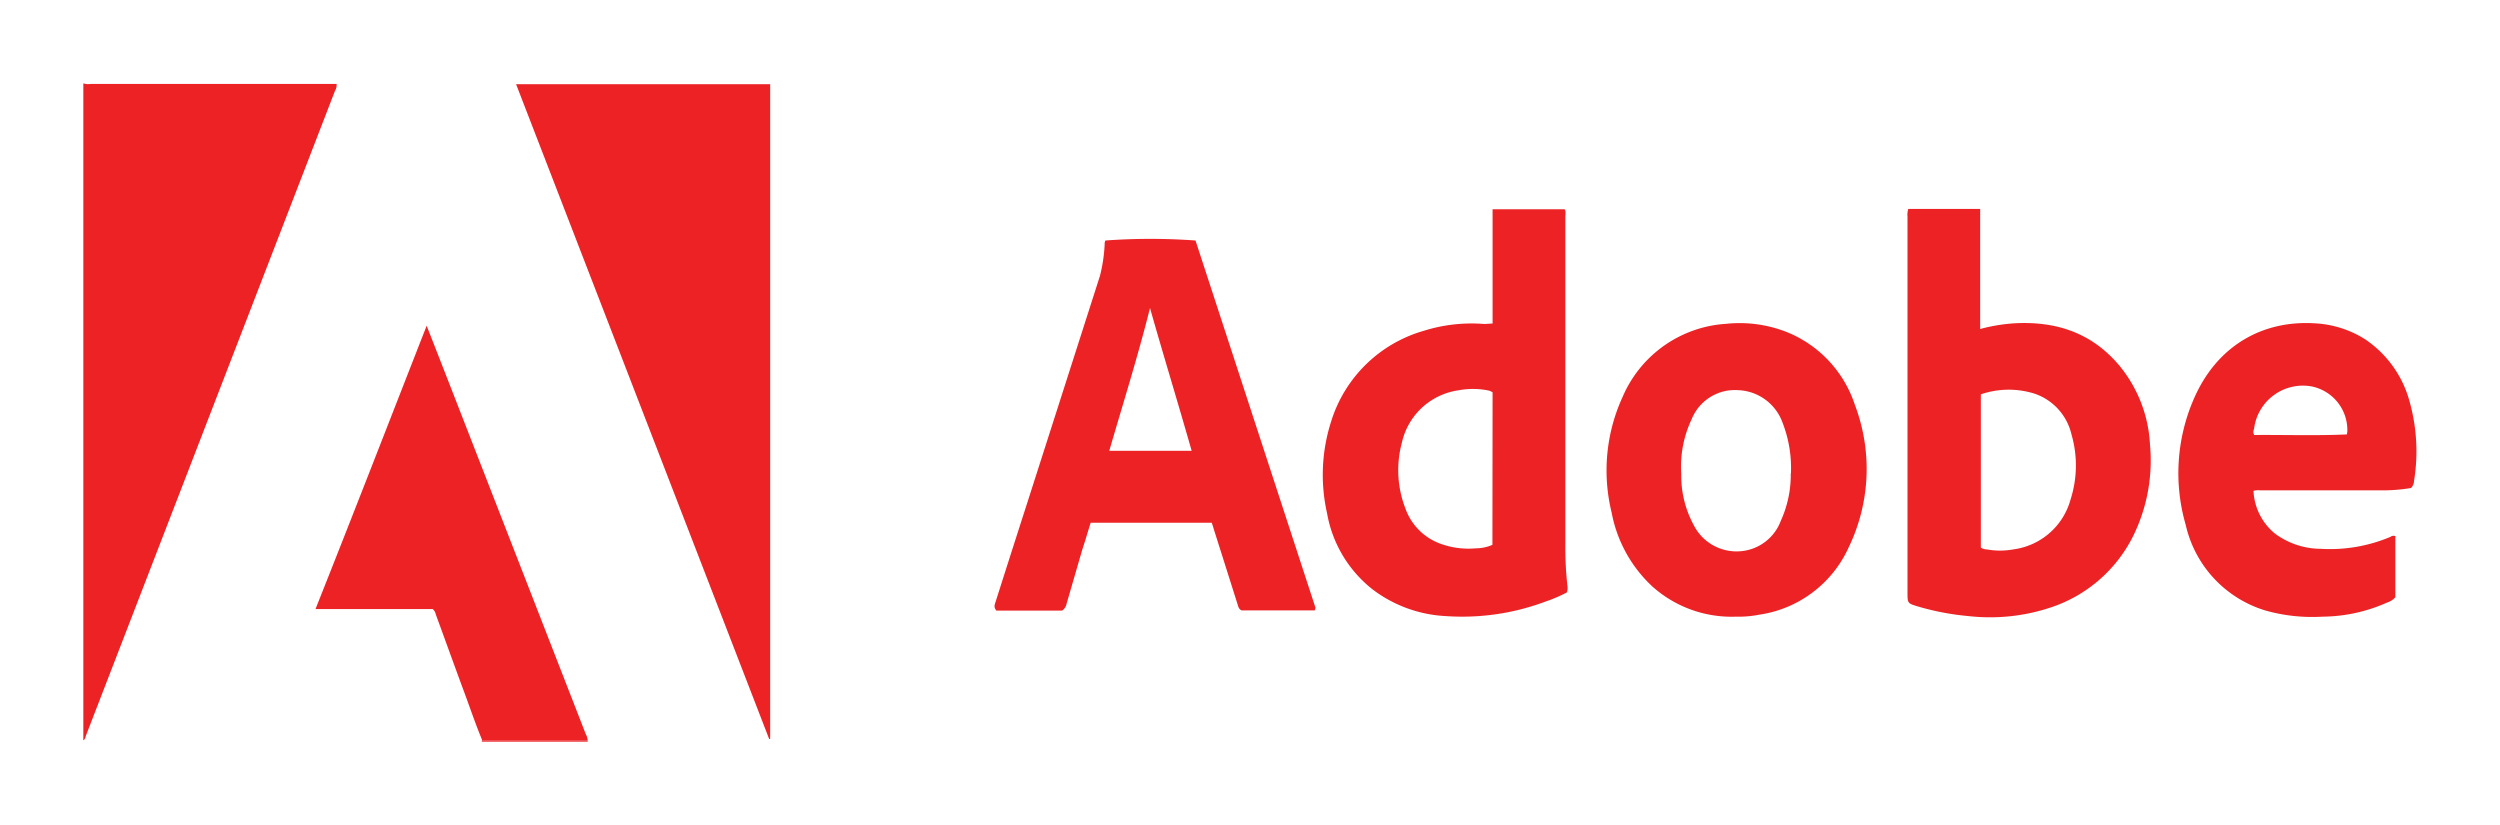
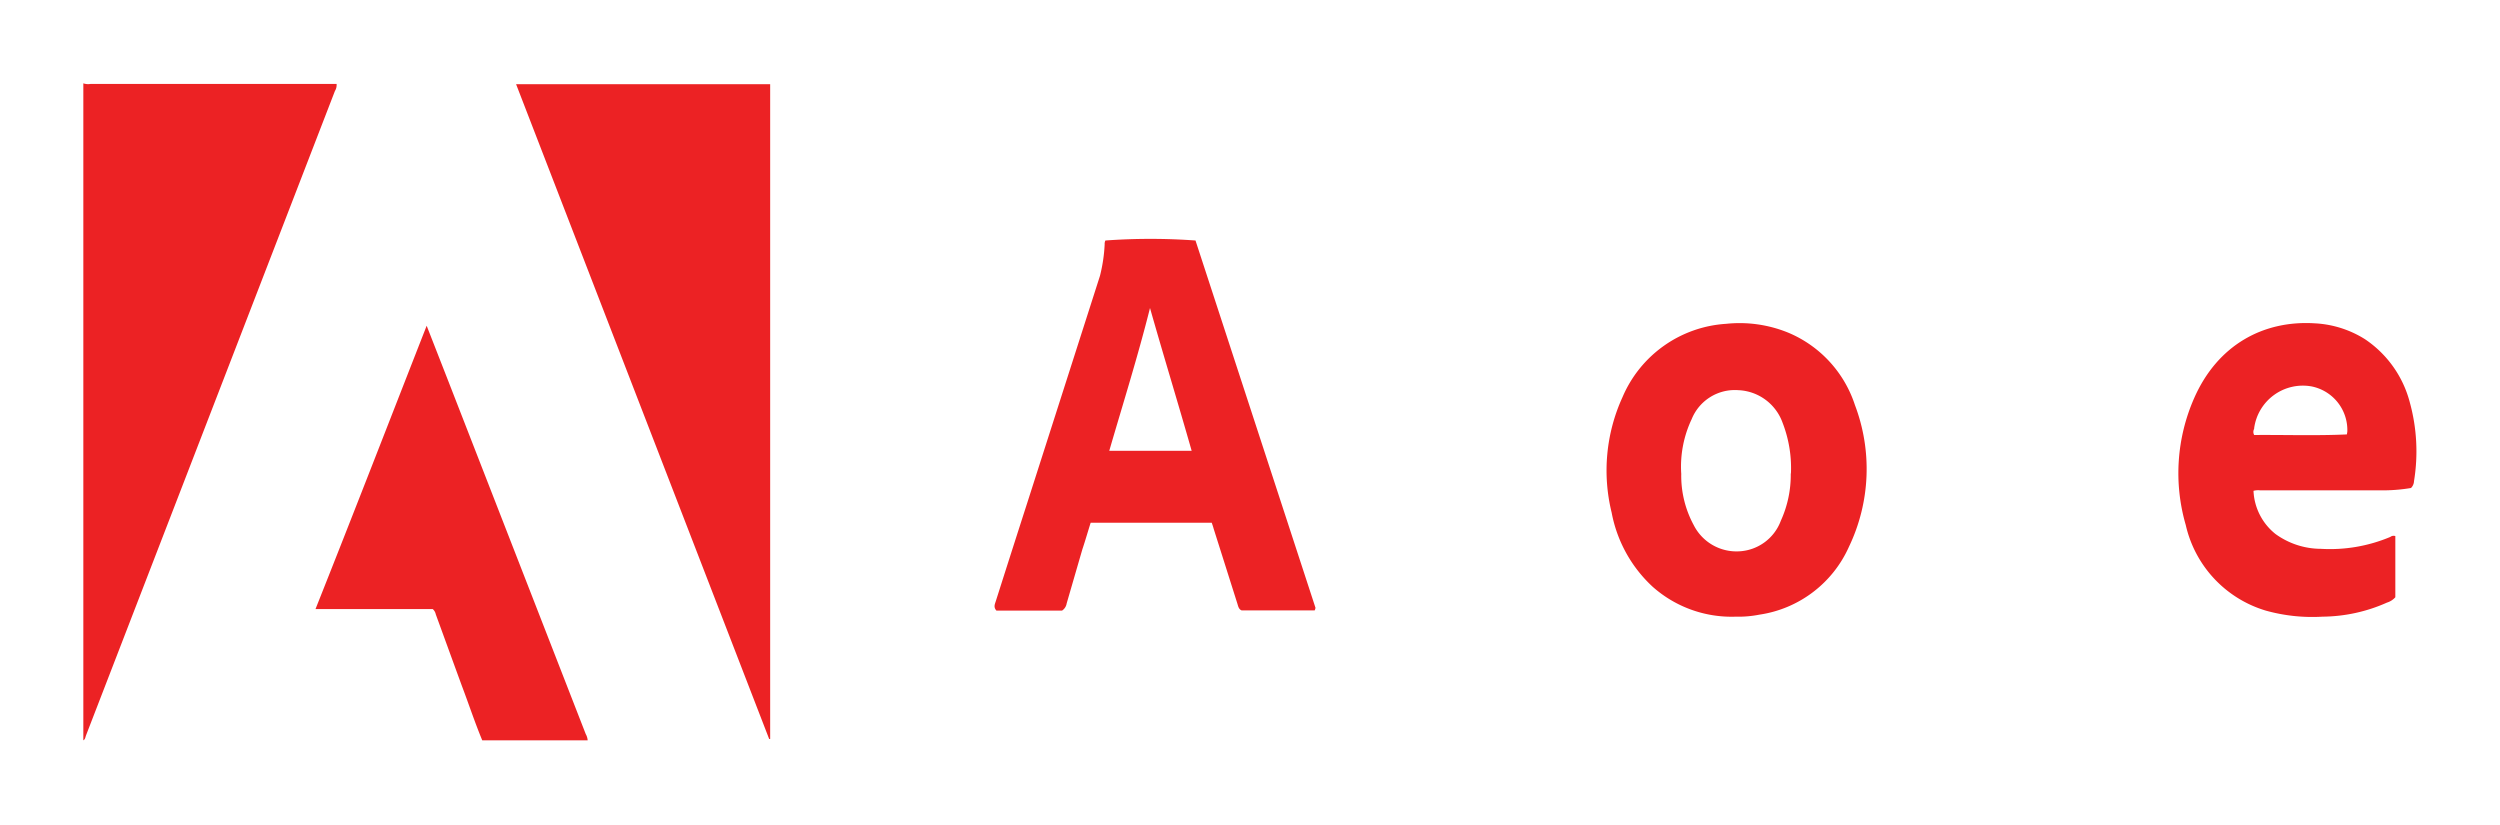
<svg xmlns="http://www.w3.org/2000/svg" id="Layer_1" data-name="Layer 1" viewBox="0 0 300 99">
  <defs>
    <style>.cls-1{fill:#ec2224;}</style>
  </defs>
  <path class="cls-1" d="M10,10a1.76,1.76,0,0,0,.88.07H40.39a1.36,1.36,0,0,1-.2.85L10.32,88.25c-.08.21-.09.47-.32.59Z" />
-   <path class="cls-1" d="M70.52,88.84V89H57.82v-.16Z" />
  <path class="cls-1" d="M61.93,10.1H92.42V88.68H92.3Z" />
-   <path class="cls-1" d="M229,25.07h8.62V39.48a20.86,20.86,0,0,1,4.23-.69c4.87-.24,9.18,1.12,12.53,5.15A16.19,16.19,0,0,1,258,53.38a20.49,20.49,0,0,1-2,10.9,17,17,0,0,1-9.78,8.57,23,23,0,0,1-10,1.08,31.12,31.12,0,0,1-6.32-1.23c-.94-.29-1-.38-1-1.44V26A2.21,2.21,0,0,1,229,25.07Zm8.7,40.64a1.33,1.33,0,0,0,.72.22,8.83,8.83,0,0,0,3.16,0,8.23,8.23,0,0,0,6.89-6,13.34,13.34,0,0,0,.11-7.79,6.79,6.79,0,0,0-4.4-4.89,10.33,10.33,0,0,0-6.48.07Z" />
-   <path class="cls-1" d="M179.11,38.82V25.11h8.64c.18.26.09.59.09.89V65.18a41.7,41.7,0,0,0,.25,5.12,1.62,1.62,0,0,1-.07.79,17.19,17.19,0,0,1-2.54,1.09,28.46,28.46,0,0,1-12,1.75,15.82,15.82,0,0,1-8.78-3.21,14.89,14.89,0,0,1-5.45-9.12,20.93,20.93,0,0,1,.48-11,16.34,16.34,0,0,1,11.08-10.89,19.12,19.12,0,0,1,7.32-.83Zm0,8.26a1.6,1.6,0,0,0-.59-.24,9.52,9.52,0,0,0-3.53,0,8.13,8.13,0,0,0-6.77,6.3,12.71,12.71,0,0,0,.41,7.83,7,7,0,0,0,3.89,4.15,9.82,9.82,0,0,0,4.57.68,5,5,0,0,0,2-.42Z" />
  <path class="cls-1" d="M119.57,73.27c-.37-.41-.19-.76-.08-1.11q1.86-5.85,3.74-11.69L132,33.09a19.06,19.06,0,0,0,.56-3.77.9.9,0,0,1,.09-.46,75,75,0,0,1,10.81,0l14.4,44.08a1.08,1.08,0,0,1-.1.31H149c-.36-.14-.42-.51-.52-.83l-2.85-9c-.06-.23-.14-.45-.22-.69H130.88c-.32,1-.64,2.13-1,3.2L128,72.41a1.27,1.27,0,0,1-.55.86ZM143,54.1c-1.65-5.8-3.39-11.46-5-17.14-1.45,5.79-3.23,11.44-4.89,17.14Z" />
  <path class="cls-1" d="M208.27,74a14.26,14.26,0,0,1-9.94-3.58,16.16,16.16,0,0,1-4.93-8.9,21.17,21.17,0,0,1,1.3-13.86,14.5,14.5,0,0,1,12.42-8.8,15.43,15.43,0,0,1,7.47,1.06,14.18,14.18,0,0,1,8,8.68,21.61,21.61,0,0,1-.71,17,14,14,0,0,1-10.76,8.16A13.07,13.07,0,0,1,208.27,74Zm6.64-17.14a15,15,0,0,0-1-6.13,5.9,5.9,0,0,0-5.32-3.91A5.59,5.59,0,0,0,203,50.3a13.32,13.32,0,0,0-1.25,6.57A12.43,12.43,0,0,0,203.24,63a5.75,5.75,0,0,0,5.46,3.16,5.64,5.64,0,0,0,5-3.67,13.27,13.27,0,0,0,1.19-5.71Z" />
  <path class="cls-1" d="M289.32,58.56a20.57,20.57,0,0,1-3.76.28H271.21a2.12,2.12,0,0,0-.79.06,7,7,0,0,0,2.64,5.18,9.34,9.34,0,0,0,5.45,1.78,18.65,18.65,0,0,0,8.33-1.43.64.64,0,0,1,.6-.1v7.34a2.21,2.21,0,0,1-1,.64A19.33,19.33,0,0,1,278.7,74a20.71,20.71,0,0,1-6.78-.72A13.94,13.94,0,0,1,262.29,63a22.33,22.33,0,0,1,1-15.2c2.82-6.44,8.36-9.39,14.5-9a12.48,12.48,0,0,1,6,1.9,13.1,13.1,0,0,1,5.38,7.56,22.14,22.14,0,0,1,.51,9.48A1.22,1.22,0,0,1,289.32,58.56Zm-7.7-6.43a2.32,2.32,0,0,0,.06-.38,5.34,5.34,0,0,0-4.29-5.38,5.9,5.9,0,0,0-6.89,5,.29.29,0,0,0,0,.09.75.75,0,0,0,0,.74C274.18,52.17,277.91,52.3,281.62,52.13Z" />
  <path class="cls-1" d="M70.52,88.84H57.87c-.88-2.12-1.6-4.3-2.41-6.44-1.06-2.89-2.11-5.79-3.17-8.69a1.12,1.12,0,0,0-.36-.62H37.86c4.52-11.36,8.88-22.61,13.34-34l2.56,6.55L70.29,88.09A1.78,1.78,0,0,1,70.52,88.84Z" />
</svg>